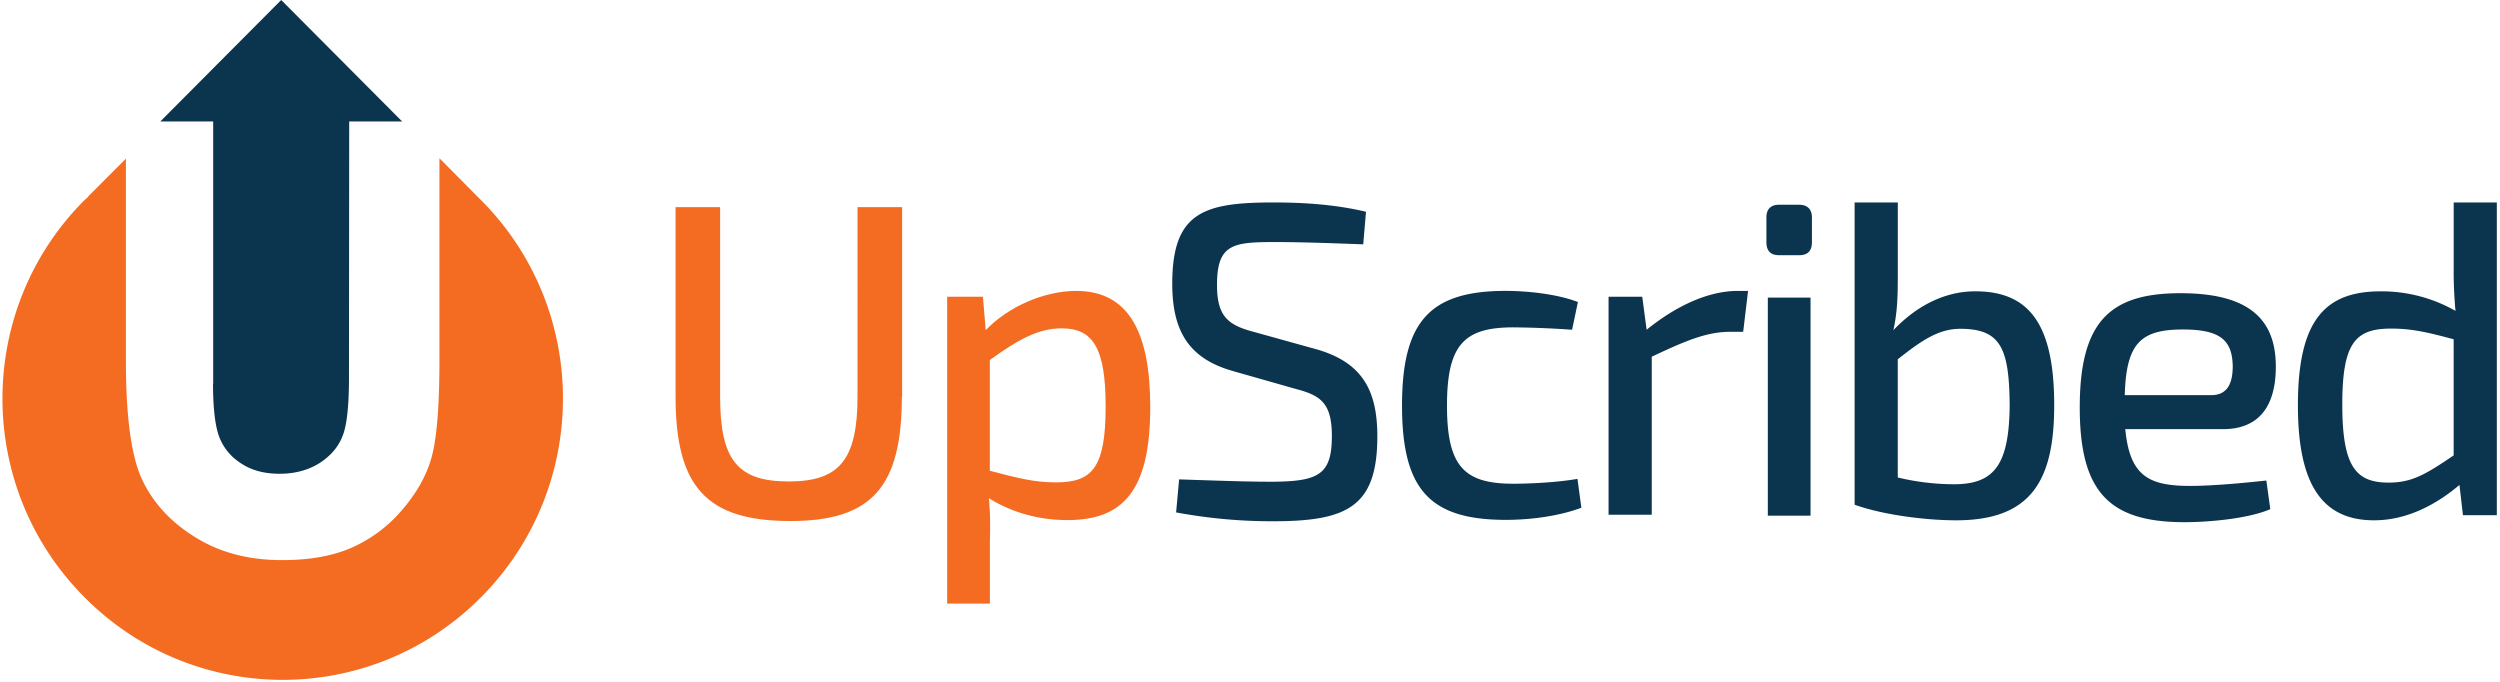
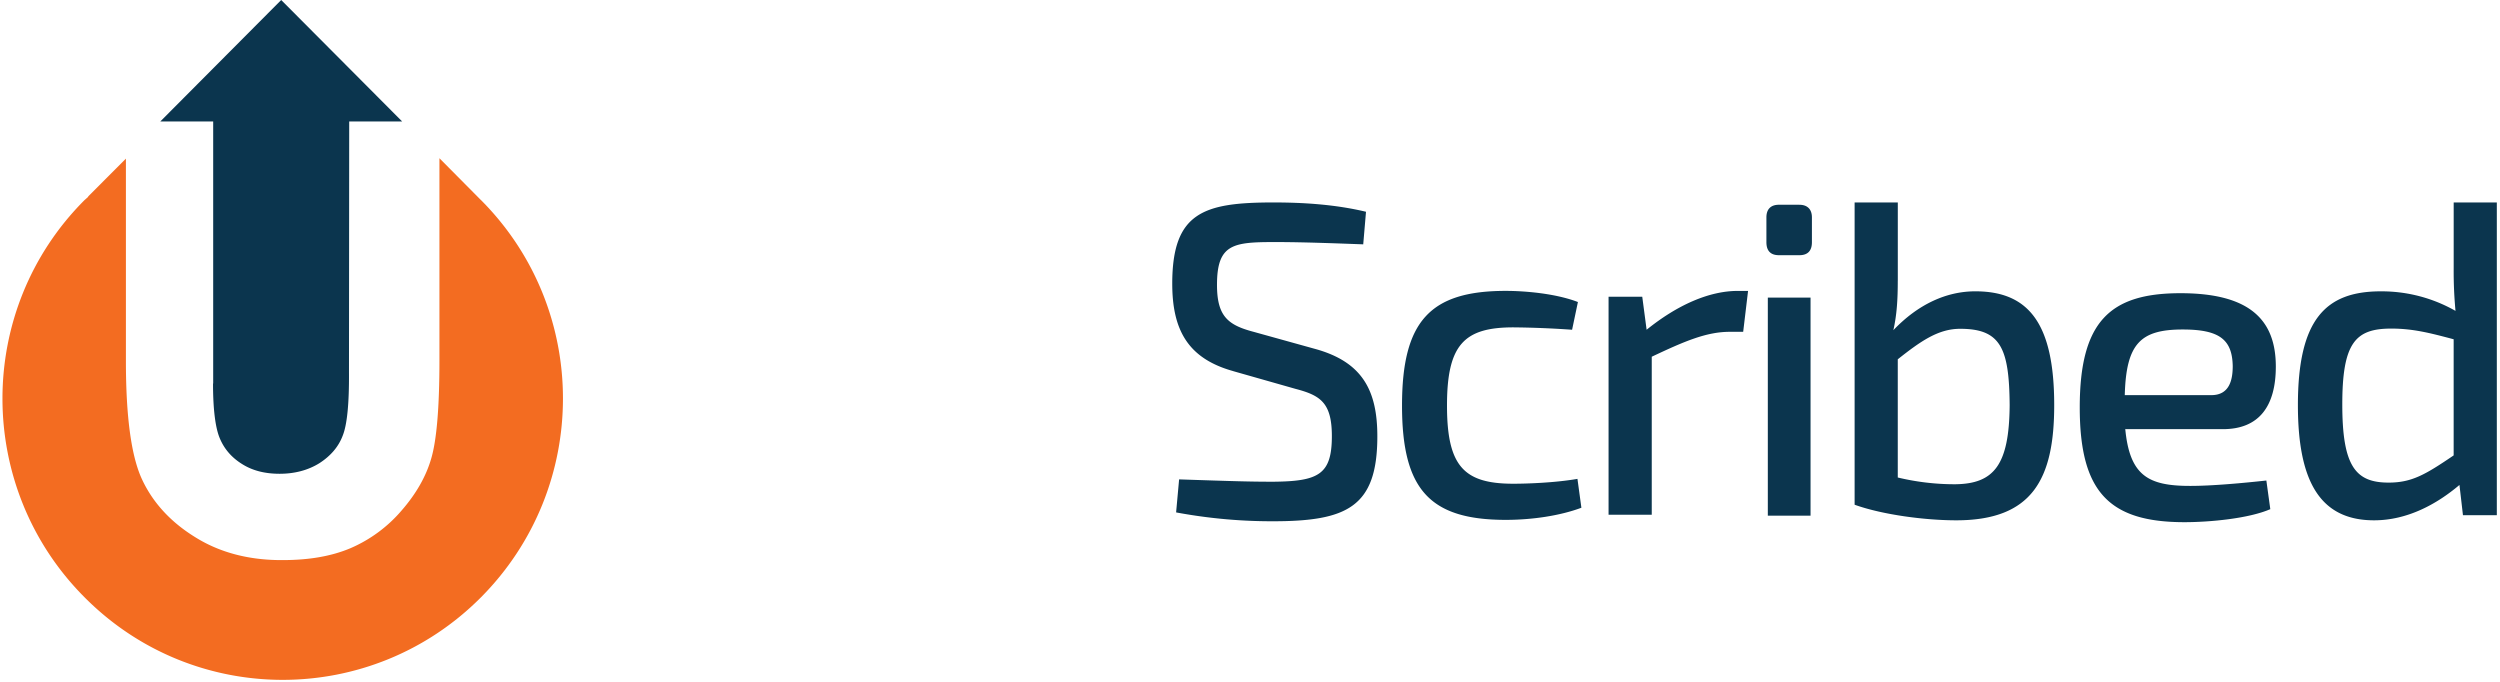
<svg xmlns="http://www.w3.org/2000/svg" height="30" viewBox="0 0 110 30" width="110">
  <title>Upscribed</title>
  <g fill-rule="evenodd" fill="none">
-     <path d="M39.682 17.447c0 3.973-1.318 5.478-4.902 5.478-3.707 0-5.055-1.515-5.055-5.478V9.113h1.96v8.334c0 2.795.766 3.737 3.023 3.737 2.216 0 3.023-.942 3.023-3.737V9.113h1.963v8.334h-.01zm3.686-2.917c1-1.045 2.584-1.73 3.983-1.73 2.31 0 3.26 1.82 3.26 5.108 0 3.717-1.216 4.976-3.646 4.976-1.195 0-2.39-.297-3.452-.962.062.665.062 1.28.042 1.945v2.693h-1.88V13.055h1.574l.122 1.474zm.184 6.183c1.134.297 1.92.512 2.9.512 1.583 0 2.196-.604 2.196-3.338 0-2.57-.55-3.44-1.94-3.44-1 0-1.88.47-3.156 1.393v4.873z" fill="#F36C21" />
    <path d="M54.265 16.33c-1.98-.552-2.686-1.79-2.686-3.85 0-3.142 1.387-3.572 4.45-3.572 1.277 0 2.707.082 4.075.41l-.122 1.433c-1.134-.04-2.605-.1-3.88-.1-1.84 0-2.554.08-2.554 1.883 0 1.393.49 1.772 1.623 2.07l2.685.746c2.093.573 2.747 1.832 2.747 3.85 0 3.122-1.348 3.736-4.606 3.736-.858 0-2.37-.04-4.248-.39l.132-1.453c2.45.082 3.135.103 4.157.103 1.98-.02 2.564-.318 2.564-2.007 0-1.476-.51-1.793-1.603-2.08l-2.736-.778zm15.318 6.01c-.96.36-2.196.534-3.33.534-3.35 0-4.564-1.342-4.564-5.028 0-3.716 1.234-5.047 4.563-5.047.878 0 2.216.12 3.176.49l-.256 1.22a41.98 41.98 0 0 0-2.584-.105c-2.174 0-2.92.768-2.92 3.44 0 2.673.746 3.44 2.92 3.44.573 0 1.82-.04 2.82-.214l.173 1.27zM76.7 14.6h-.59c-1.022 0-1.982.41-3.433 1.096v6.952h-1.9v-9.593h1.482l.192 1.454C73.8 13.42 75.2 12.8 76.465 12.8h.45l-.215 1.8zm2.472-5.59c.368 0 .552.215.552.553v1.096c0 .366-.174.57-.552.57h-.898c-.368 0-.552-.193-.552-.572V9.562c0-.338.174-.553.552-.553h.898zm-1.388 13.68v-9.594h1.88v9.593h-1.88zm5.718-10.342c0 .83-.04 1.495-.194 2.18 1.083-1.136 2.33-1.71 3.605-1.71 2.35 0 3.472 1.414 3.472 5.008 0 3.225-.94 5.068-4.31 5.068-1.337 0-3.216-.235-4.472-.686v-13.3h1.9v3.44zm0 8.662a10.71 10.71 0 0 0 2.533.297c1.726-.02 2.37-.88 2.39-3.48-.02-2.5-.388-3.36-2.175-3.36-.96 0-1.726.533-2.748 1.342v5.2zm10.008-2.15c.194 2.08 1.022 2.52 2.86 2.52.98 0 2.308-.124 3.35-.237l.173 1.26c-.94.41-2.645.573-3.778.573-3.33 0-4.606-1.35-4.606-5.048 0-3.788 1.336-5.027 4.43-5.027 2.982 0 4.197 1.118 4.197 3.227 0 1.73-.725 2.755-2.328 2.755h-4.3v-.02zm3.79-1.474c.806 0 .94-.686.94-1.28-.022-1.157-.573-1.608-2.197-1.608-1.86 0-2.492.615-2.553 2.888h3.81zm10.916 3.952c-.98.83-2.277 1.556-3.758 1.556-2.41 0-3.35-1.77-3.35-5.068 0-3.768 1.216-5.007 3.646-5.007a6.57 6.57 0 0 1 3.288.86 18.825 18.825 0 0 1-.08-1.886V8.908h1.898v13.76h-1.49l-.154-1.33zm-.255-6.41c-1.04-.276-1.785-.47-2.745-.47-1.573 0-2.155.614-2.155 3.337 0 2.734.59 3.44 2.04 3.44 1.023 0 1.625-.358 2.86-1.197v-5.11zM9.373 16.874c0 1.126.102 1.945.296 2.406.194.47.52.85.98 1.136.45.287 1 .43 1.655.43.674 0 1.266-.163 1.756-.47.49-.318.835-.717 1.02-1.21.193-.48.285-1.412.275-2.784l.01-11.037h2.33L12.373 0l-5.32 5.345H9.38v11.53h-.01z" fill="#0B354E" />
    <path d="M21.153 8.795l-1.818-1.833v8.908c0 2.058-.123 3.492-.357 4.29-.225.79-.664 1.567-1.318 2.314a6.15 6.15 0 0 1-2.247 1.65c-.847.357-1.838.52-2.97.52-1.472.01-2.77-.327-3.862-1.013-1.09-.673-1.866-1.533-2.336-2.547-.47-1.014-.705-2.754-.705-5.19V6.98L3.874 8.65l.01.01c-.05.04-.102.092-.164.143-4.82 4.823-4.81 12.656 0 17.478 4.81 4.844 12.624 4.844 17.444 0 4.81-4.842 4.81-12.664-.01-17.487z" fill="#F36C21" />
  </g>
</svg>